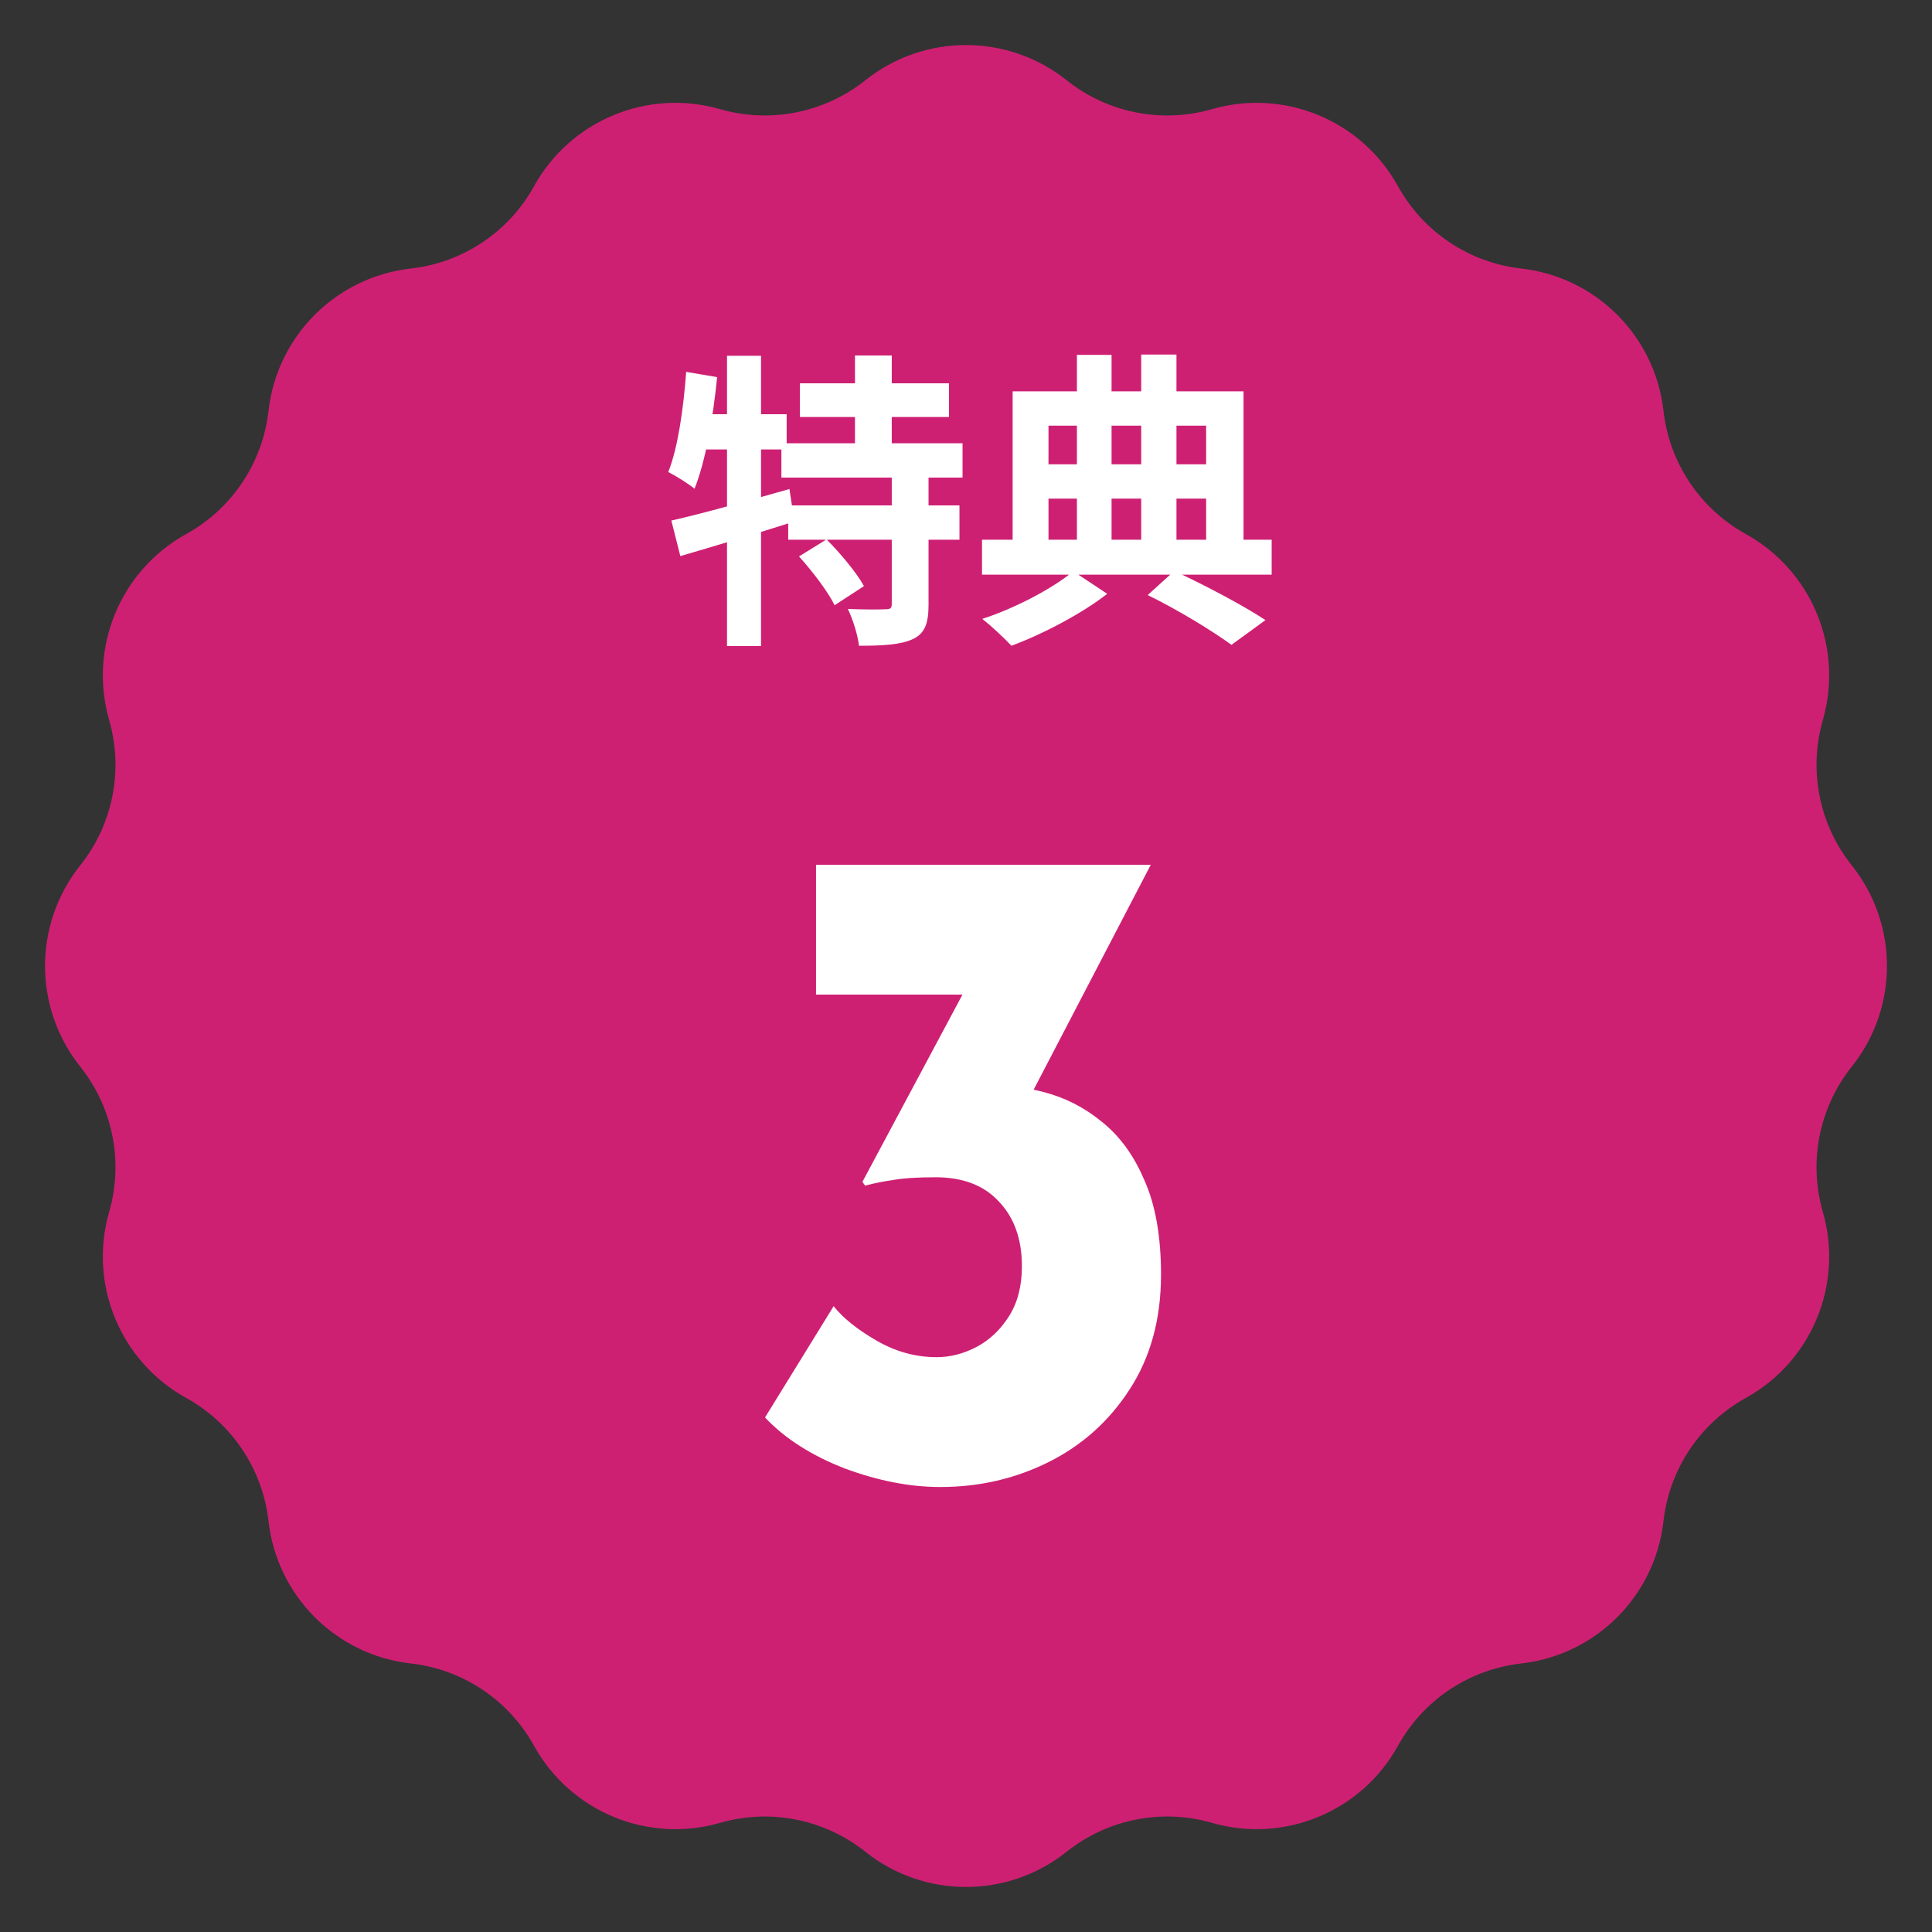
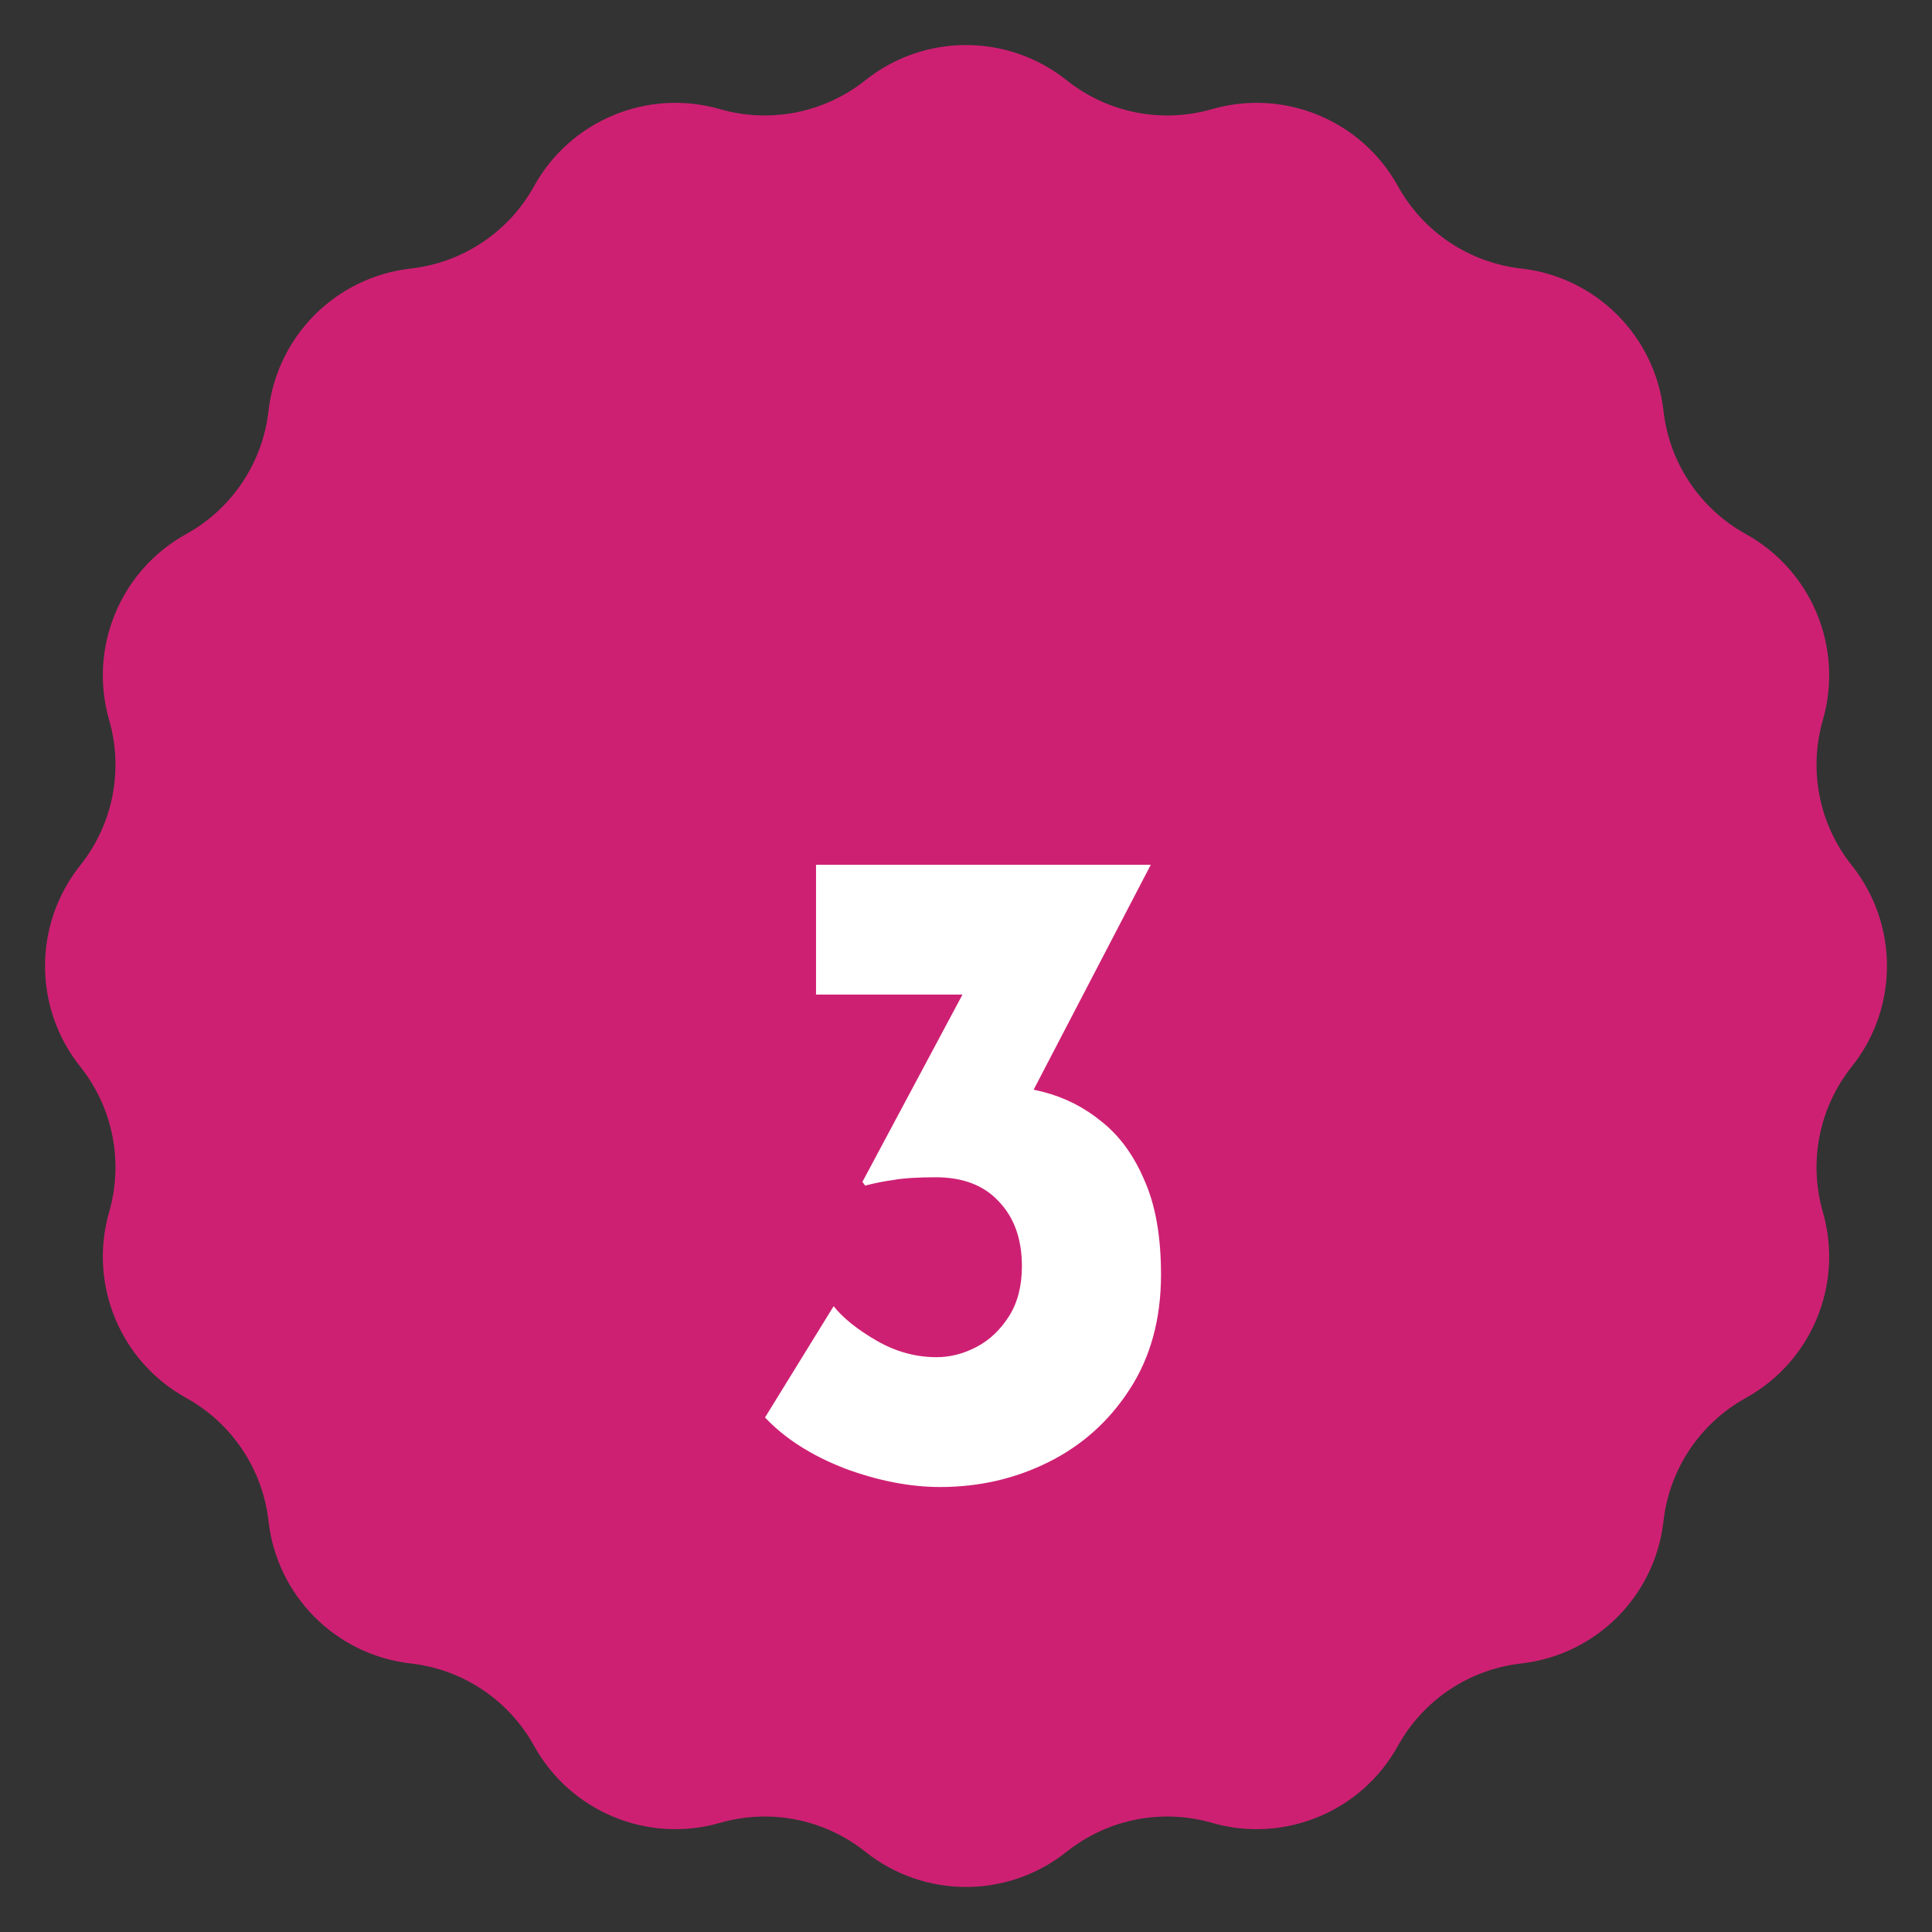
<svg xmlns="http://www.w3.org/2000/svg" width="80" height="80" viewBox="0 0 80 80" fill="none">
  <rect x="0" y="0" width="80" height="80" fill="#333333" stroke="none" />
  <path d="M35.833 3.323C38.271 1.379 41.729 1.379 44.167 3.323C45.861 4.674 48.104 5.12 50.185 4.52C53.182 3.657 56.377 4.981 57.886 7.71C58.934 9.606 60.835 10.876 62.987 11.119C66.086 11.468 68.532 13.914 68.881 17.013C69.124 19.165 70.394 21.067 72.29 22.114C75.019 23.623 76.343 26.818 75.48 29.815C74.88 31.896 75.326 34.139 76.677 35.833C78.621 38.271 78.621 41.729 76.677 44.167C75.326 45.861 74.88 48.104 75.48 50.185C76.343 53.182 75.019 56.377 72.29 57.886C70.394 58.934 69.124 60.835 68.881 62.987C68.532 66.086 66.086 68.532 62.987 68.881C60.835 69.124 58.934 70.394 57.886 72.29C56.377 75.019 53.182 76.343 50.185 75.48C48.104 74.88 45.861 75.326 44.167 76.677C41.729 78.621 38.271 78.621 35.833 76.677C34.139 75.326 31.896 74.88 29.815 75.48C26.818 76.343 23.623 75.019 22.114 72.29C21.067 70.394 19.165 69.124 17.013 68.881C13.914 68.532 11.468 66.086 11.119 62.987C10.876 60.835 9.606 58.934 7.71 57.886C4.981 56.377 3.657 53.182 4.52 50.185C5.12 48.104 4.674 45.861 3.323 44.167C1.379 41.729 1.379 38.271 3.323 35.833C4.674 34.139 5.12 31.896 4.52 29.815C3.657 26.818 4.981 23.623 7.71 22.114C9.606 21.067 10.876 19.165 11.119 17.013C11.468 13.914 13.914 11.468 17.013 11.119C19.165 10.876 21.067 9.606 22.114 7.71C23.623 4.981 26.818 3.657 29.815 4.52C31.896 5.12 34.139 4.674 35.833 3.323Z" fill="#CE2073" />
-   <path d="M33.124 15.872H39.294V17.267H33.124V15.872ZM32.356 18.355H39.857V19.776H32.356V18.355ZM32.638 20.928H39.729V22.349H32.638V20.928ZM35.403 14.72H36.926V19.136H35.403V14.72ZM36.926 19.622H38.449V25.037C38.449 25.818 38.295 26.24 37.783 26.471C37.272 26.701 36.542 26.739 35.569 26.739C35.518 26.291 35.313 25.639 35.108 25.216C35.736 25.242 36.44 25.242 36.657 25.229C36.862 25.229 36.926 25.191 36.926 25.011V19.622ZM33.086 23.04L34.225 22.336C34.788 22.899 35.467 23.706 35.774 24.269L34.558 25.062C34.289 24.499 33.636 23.654 33.086 23.04ZM27.799 21.555C29.054 21.274 30.923 20.749 32.689 20.25L32.894 21.594C31.281 22.106 29.527 22.631 28.171 23.027L27.799 21.555ZM30.104 14.733H31.512V26.752H30.104V14.733ZM28.414 15.399L29.694 15.616C29.527 17.306 29.22 19.085 28.759 20.237C28.529 20.045 27.979 19.699 27.672 19.546C28.081 18.509 28.299 16.909 28.414 15.399ZM28.759 17.152H32.574V18.611H28.478L28.759 17.152ZM47.524 24.64L48.625 23.642C49.969 24.269 51.531 25.101 52.401 25.677L50.993 26.701C50.2 26.125 48.804 25.267 47.524 24.64ZM40.663 22.349H52.657V23.795H40.663V22.349ZM42.686 19.226H50.558V20.646H42.686V19.226ZM44.593 14.694H46.027V22.989H44.593V14.694ZM47.255 14.682H48.715V22.989H47.255V14.682ZM41.931 16.205H51.492V22.874H49.944V17.626H43.416V22.874H41.931V16.205ZM44.44 23.654L45.847 24.589C44.836 25.383 43.198 26.253 41.88 26.739C41.585 26.419 41.047 25.92 40.676 25.626C42.033 25.191 43.646 24.333 44.44 23.654Z" fill="white" />
  <path d="M47.652 35.807L41.892 46.867L38.858 45.215C39.114 45.113 39.383 45.036 39.665 44.985C39.972 44.934 40.254 44.908 40.51 44.908C41.406 44.883 42.302 44.985 43.198 45.215C44.094 45.446 44.9 45.855 45.617 46.444C46.359 47.033 46.948 47.839 47.383 48.863C47.844 49.887 48.075 51.193 48.075 52.78C48.075 54.623 47.639 56.211 46.769 57.542C45.924 58.847 44.81 59.846 43.428 60.537C42.046 61.228 40.548 61.574 38.935 61.574C37.681 61.574 36.362 61.318 34.98 60.806C33.598 60.268 32.497 59.564 31.678 58.694L34.519 54.086C34.903 54.572 35.492 55.046 36.286 55.507C37.079 55.967 37.911 56.198 38.782 56.198C39.345 56.198 39.895 56.057 40.433 55.775C40.971 55.494 41.419 55.071 41.777 54.508C42.135 53.945 42.315 53.254 42.315 52.435C42.315 51.308 41.995 50.412 41.355 49.747C40.74 49.081 39.87 48.748 38.743 48.748C37.975 48.748 37.386 48.787 36.977 48.863C36.593 48.915 36.209 48.991 35.825 49.094L35.71 48.94L40.203 40.531L41.815 41.183H33.79V35.807H47.652Z" fill="white" />
</svg>